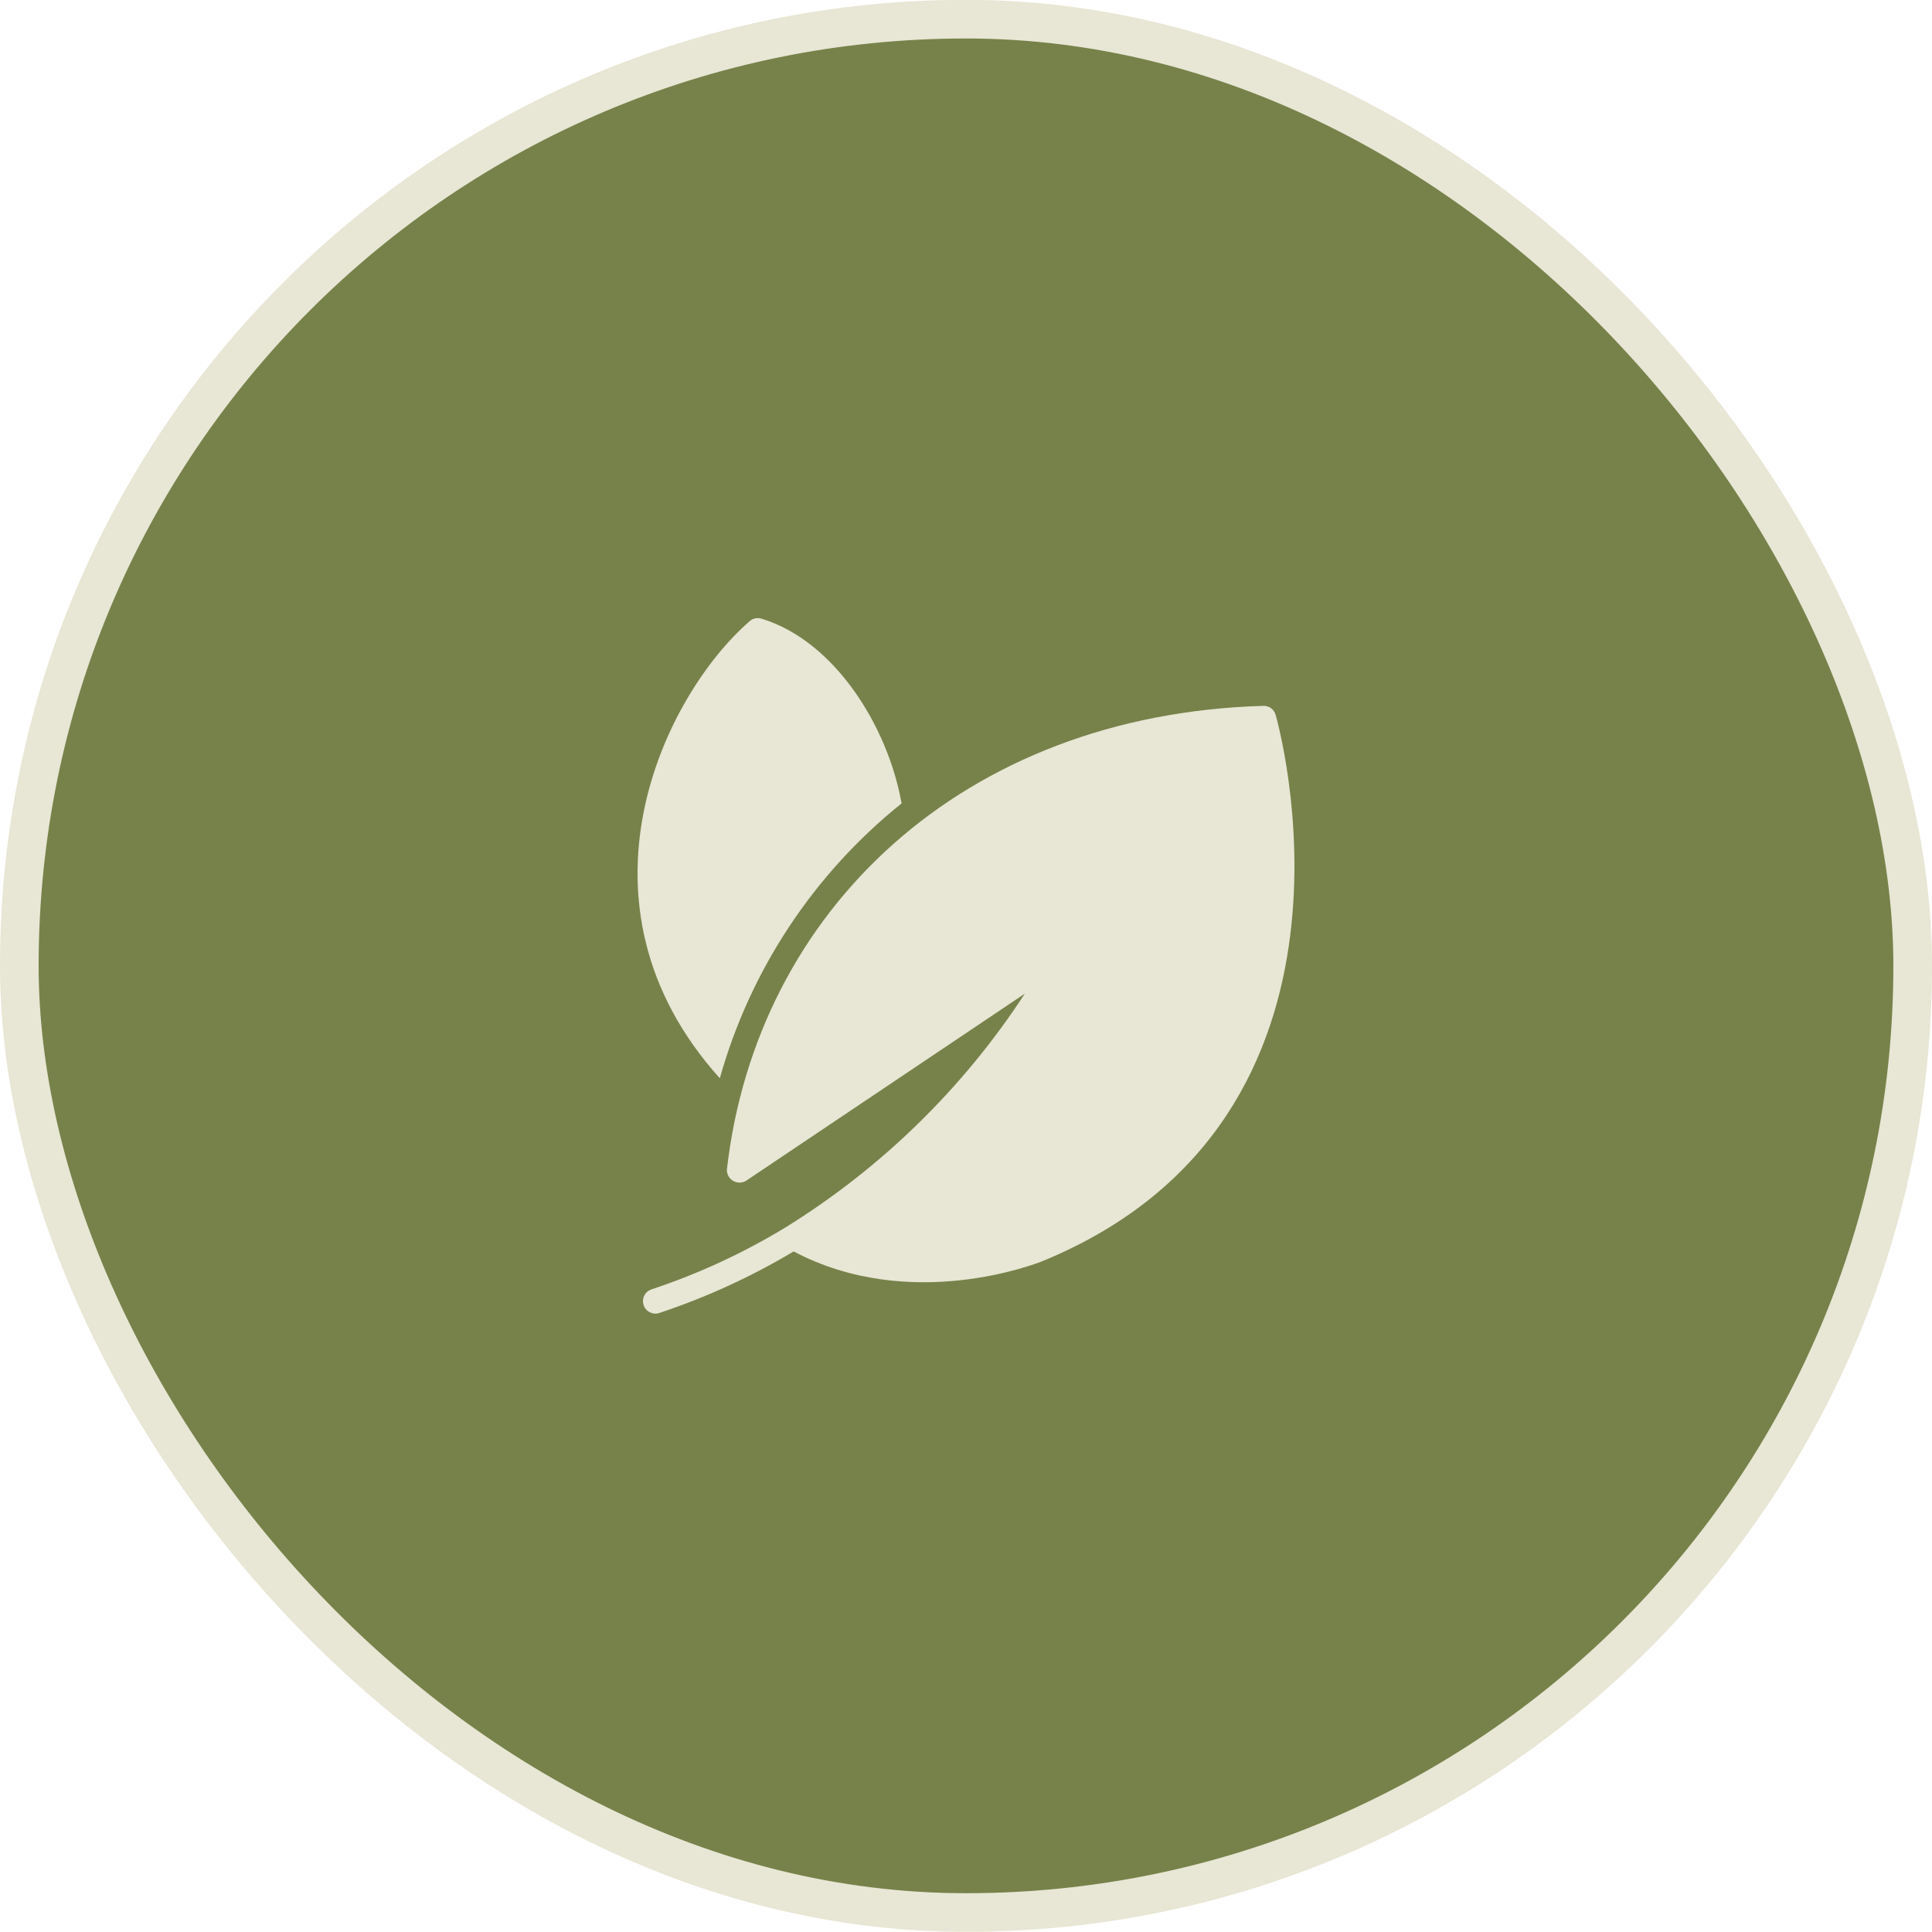
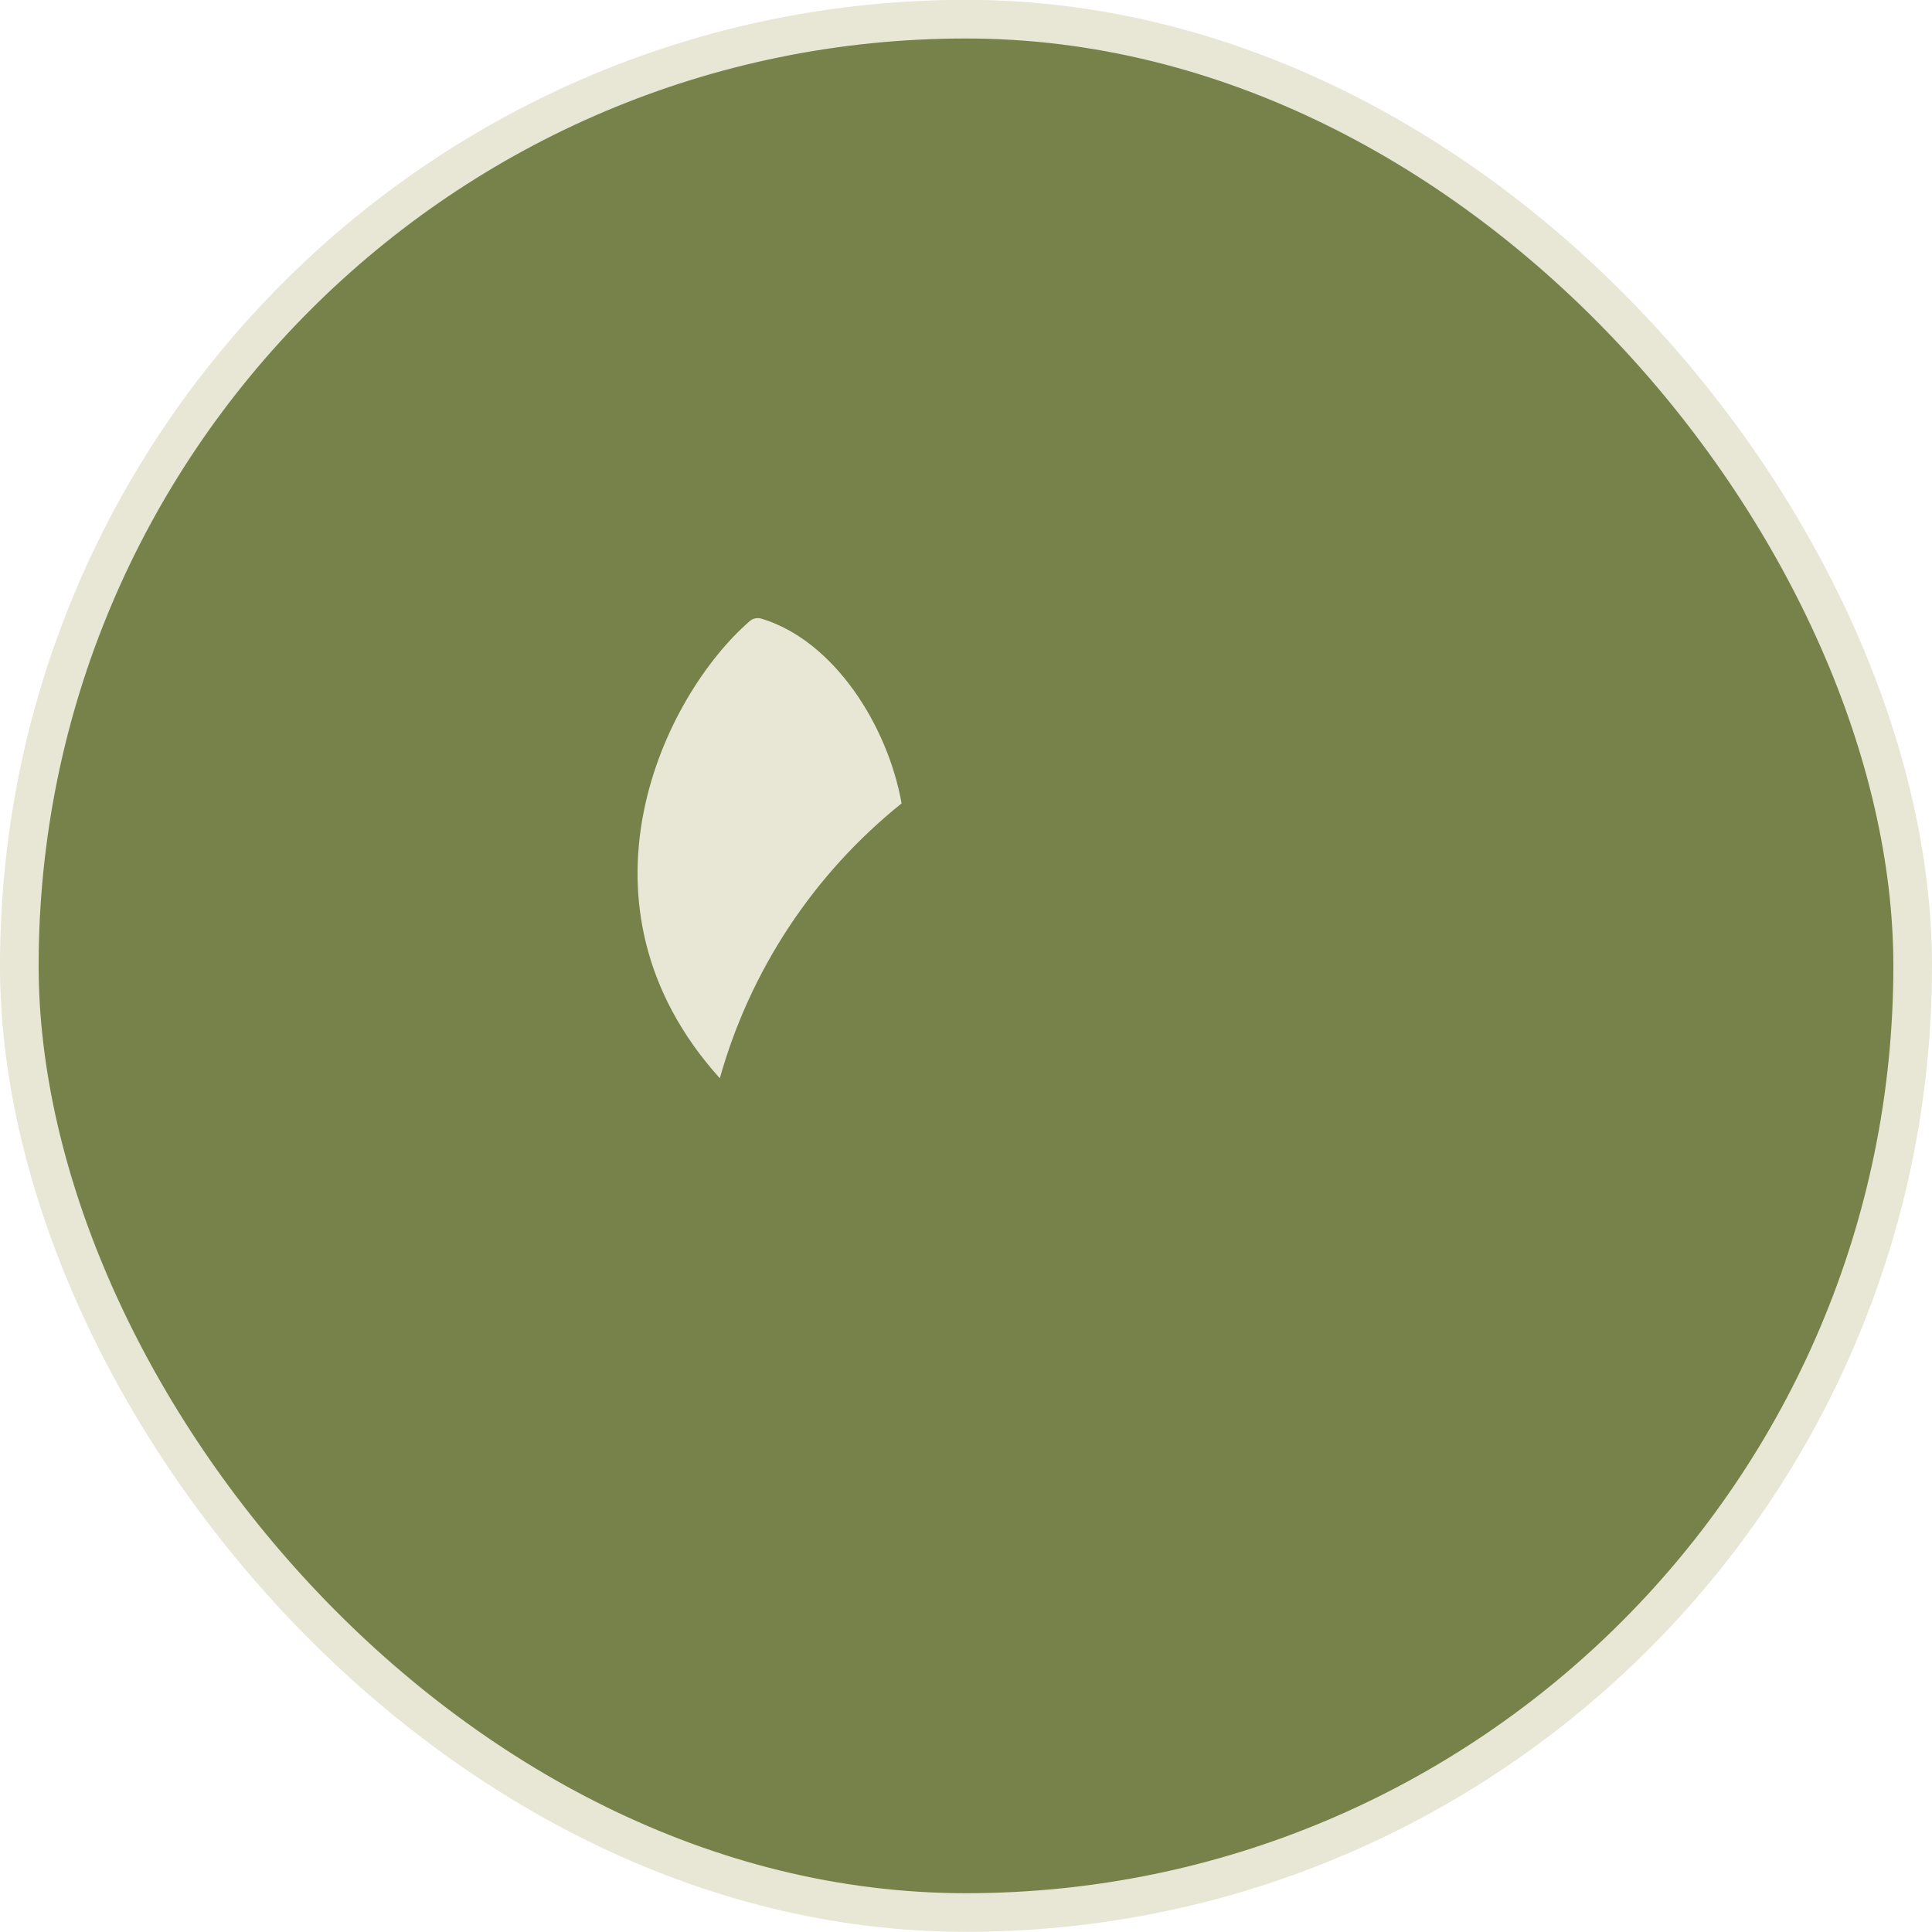
<svg xmlns="http://www.w3.org/2000/svg" width="50" height="50" viewBox="0 0 50 50" fill="none">
  <rect x="0.5" y="0.496" width="49" height="49" rx="24.5" fill="#76824A" />
  <rect x="0.5" y="0.496" width="49" height="49" rx="24.5" stroke="#E8E6D4" />
-   <path d="M33.012 18.497C32.992 18.427 32.949 18.366 32.89 18.325C32.831 18.283 32.759 18.263 32.687 18.268C24.924 18.495 19.579 23.559 18.812 30.265C18.81 30.325 18.823 30.384 18.852 30.437C18.881 30.489 18.924 30.532 18.975 30.562C19.027 30.592 19.086 30.607 19.146 30.606C19.206 30.604 19.264 30.587 19.314 30.555L26.522 25.716C24.932 28.154 22.826 30.213 20.354 31.75C19.253 32.422 18.08 32.965 16.856 33.37C16.776 33.398 16.71 33.456 16.673 33.532C16.636 33.608 16.63 33.695 16.657 33.776C16.683 33.856 16.74 33.922 16.816 33.961C16.891 33.999 16.978 34.007 17.059 33.981C18.274 33.578 19.441 33.043 20.54 32.387C23.575 33.991 26.857 32.689 26.998 32.631C35.995 28.915 33.044 18.599 33.012 18.497Z" fill="#E8E6D4" />
  <path d="M18.629 27.906C19.416 25.102 21.061 22.615 23.333 20.792C22.978 18.789 21.591 16.581 19.71 16.012C19.657 15.995 19.601 15.992 19.547 16.003C19.493 16.014 19.443 16.039 19.401 16.076C17.18 18.006 14.562 23.389 18.629 27.906Z" fill="#E8E6D4" />
</svg>